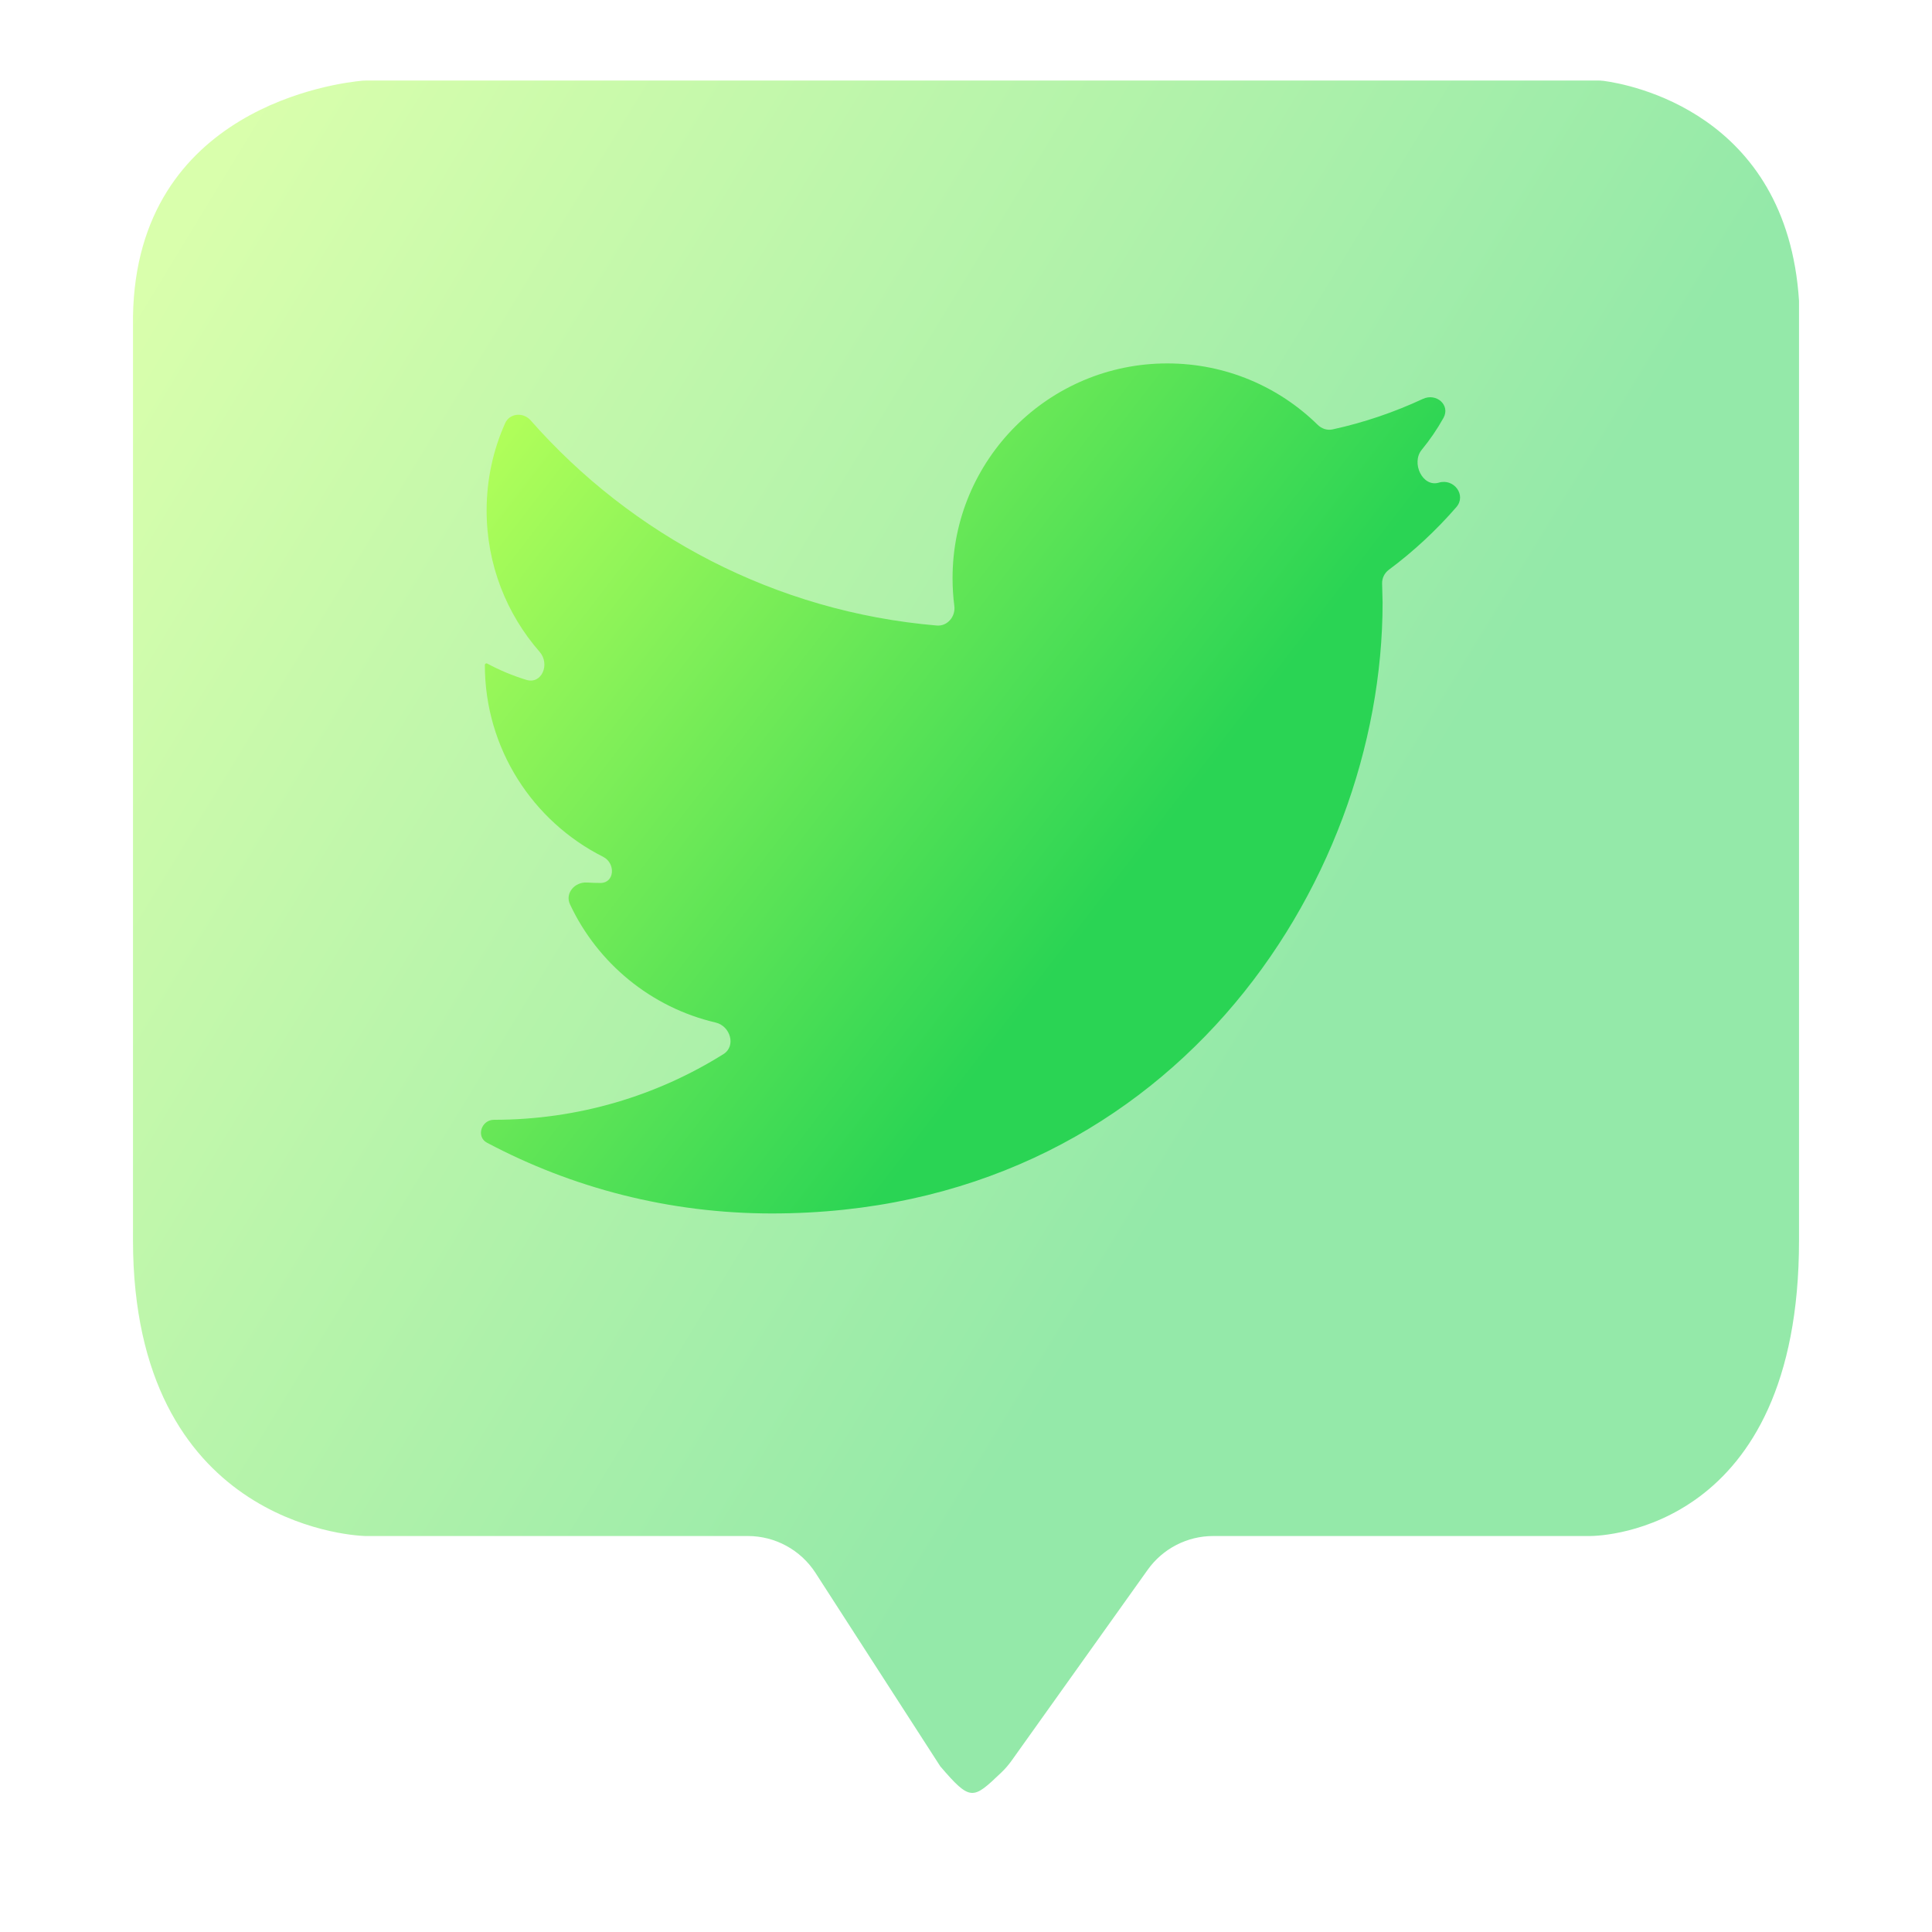
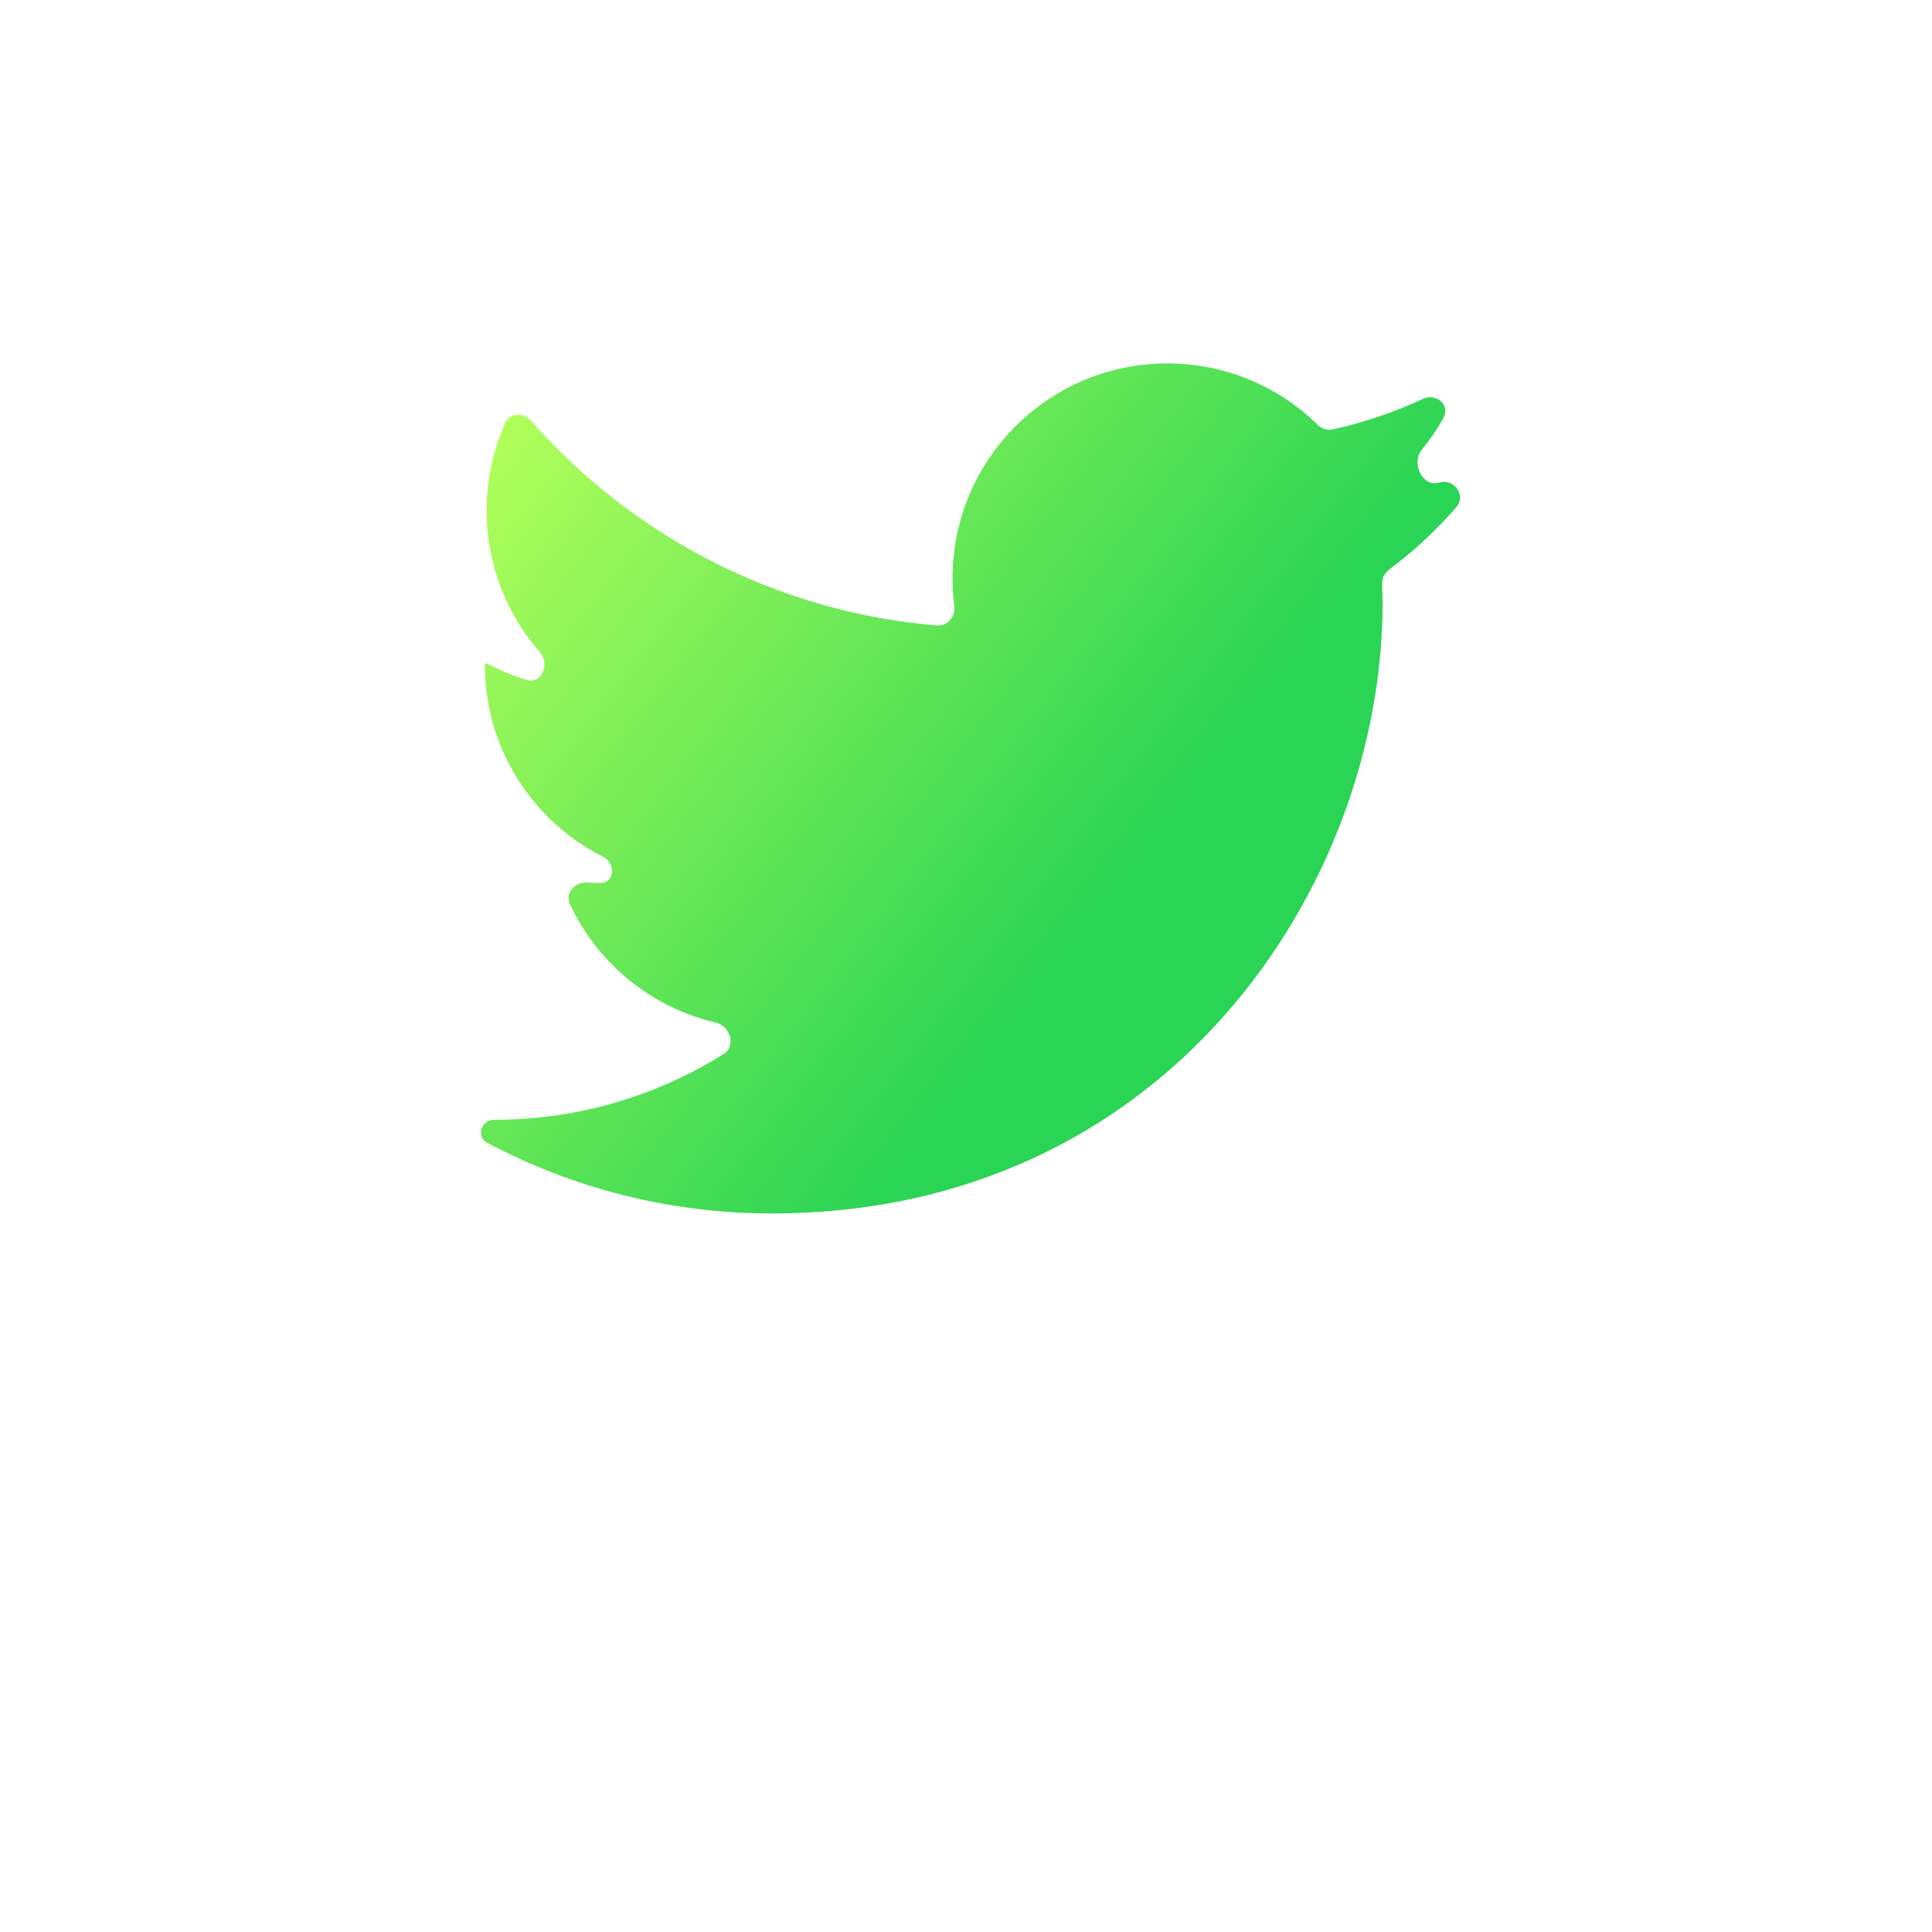
<svg xmlns="http://www.w3.org/2000/svg" width="48" height="48" viewBox="0 0 48 48" fill="none">
-   <path opacity="0.5" fill-rule="evenodd" clip-rule="evenodd" d="M24.873 44.042C24.968 43.952 25.054 43.853 25.13 43.747L28.514 39.001C28.889 38.474 29.496 38.162 30.142 38.162H39.474C39.485 38.162 39.496 38.162 39.507 38.162C39.823 38.16 44.696 38.008 44.696 30.823V7.471C44.394 2.789 40.456 2.09 39.839 2.009C39.783 2.002 39.73 2 39.673 2H9.126C9.086 2 9.049 2.001 9.01 2.004C8.417 2.057 3.381 2.659 3.304 7.872V30.823C3.314 37.816 8.695 38.147 9.049 38.161C9.061 38.162 9.073 38.162 9.086 38.162H18.58C19.259 38.162 19.892 38.507 20.261 39.078L23.361 43.884C24.116 44.765 24.172 44.709 24.873 44.042Z" fill="url(#paint0_linear_343_562)" />
  <path d="M36.182 12.6C36.439 12.304 36.123 11.878 35.748 11.991V11.991C35.342 12.113 35.054 11.501 35.323 11.174C35.525 10.928 35.706 10.664 35.862 10.384C36.041 10.063 35.683 9.755 35.35 9.911C34.641 10.241 33.892 10.497 33.11 10.668C32.975 10.698 32.837 10.652 32.738 10.555C31.775 9.61 30.456 9.029 29 9.029C26.054 9.029 23.666 11.418 23.666 14.362C23.666 14.596 23.68 14.827 23.71 15.054C23.744 15.318 23.539 15.563 23.274 15.541C19.262 15.2 15.696 13.298 13.184 10.444C13 10.235 12.662 10.262 12.549 10.517C12.253 11.178 12.09 11.912 12.09 12.685C12.09 14.028 12.587 15.257 13.407 16.195C13.672 16.499 13.461 17.009 13.076 16.891C12.737 16.787 12.412 16.651 12.105 16.486C12.078 16.471 12.046 16.491 12.046 16.521V16.521C12.046 18.604 13.242 20.409 14.984 21.287C15.3 21.446 15.272 21.937 14.919 21.937V21.937C14.806 21.937 14.695 21.933 14.585 21.926C14.281 21.906 14.032 22.192 14.161 22.467C14.846 23.93 16.174 25.03 17.78 25.405C18.147 25.49 18.293 25.99 17.974 26.189C16.322 27.224 14.367 27.821 12.272 27.821V27.821C11.957 27.821 11.822 28.244 12.1 28.391C14.212 29.511 16.619 30.148 19.176 30.148C28.987 30.148 34.35 22.021 34.35 14.974L34.338 14.495C34.335 14.362 34.398 14.237 34.504 14.157C35.118 13.701 35.681 13.177 36.182 12.6Z" fill="url(#paint1_linear_343_562)" />
  <defs>
    <linearGradient id="paint0_linear_343_562" x1="28.883" y1="30.231" x2="0.398" y2="12.914" gradientUnits="userSpaceOnUse">
      <stop stop-color="#2AD454" />
      <stop offset="1" stop-color="#B3FF5A" />
    </linearGradient>
    <linearGradient id="paint1_linear_343_562" x1="27.067" y1="23.044" x2="11.672" y2="11.2" gradientUnits="userSpaceOnUse">
      <stop stop-color="#2AD454" />
      <stop offset="1" stop-color="#B3FF5A" />
    </linearGradient>
  </defs>
</svg>